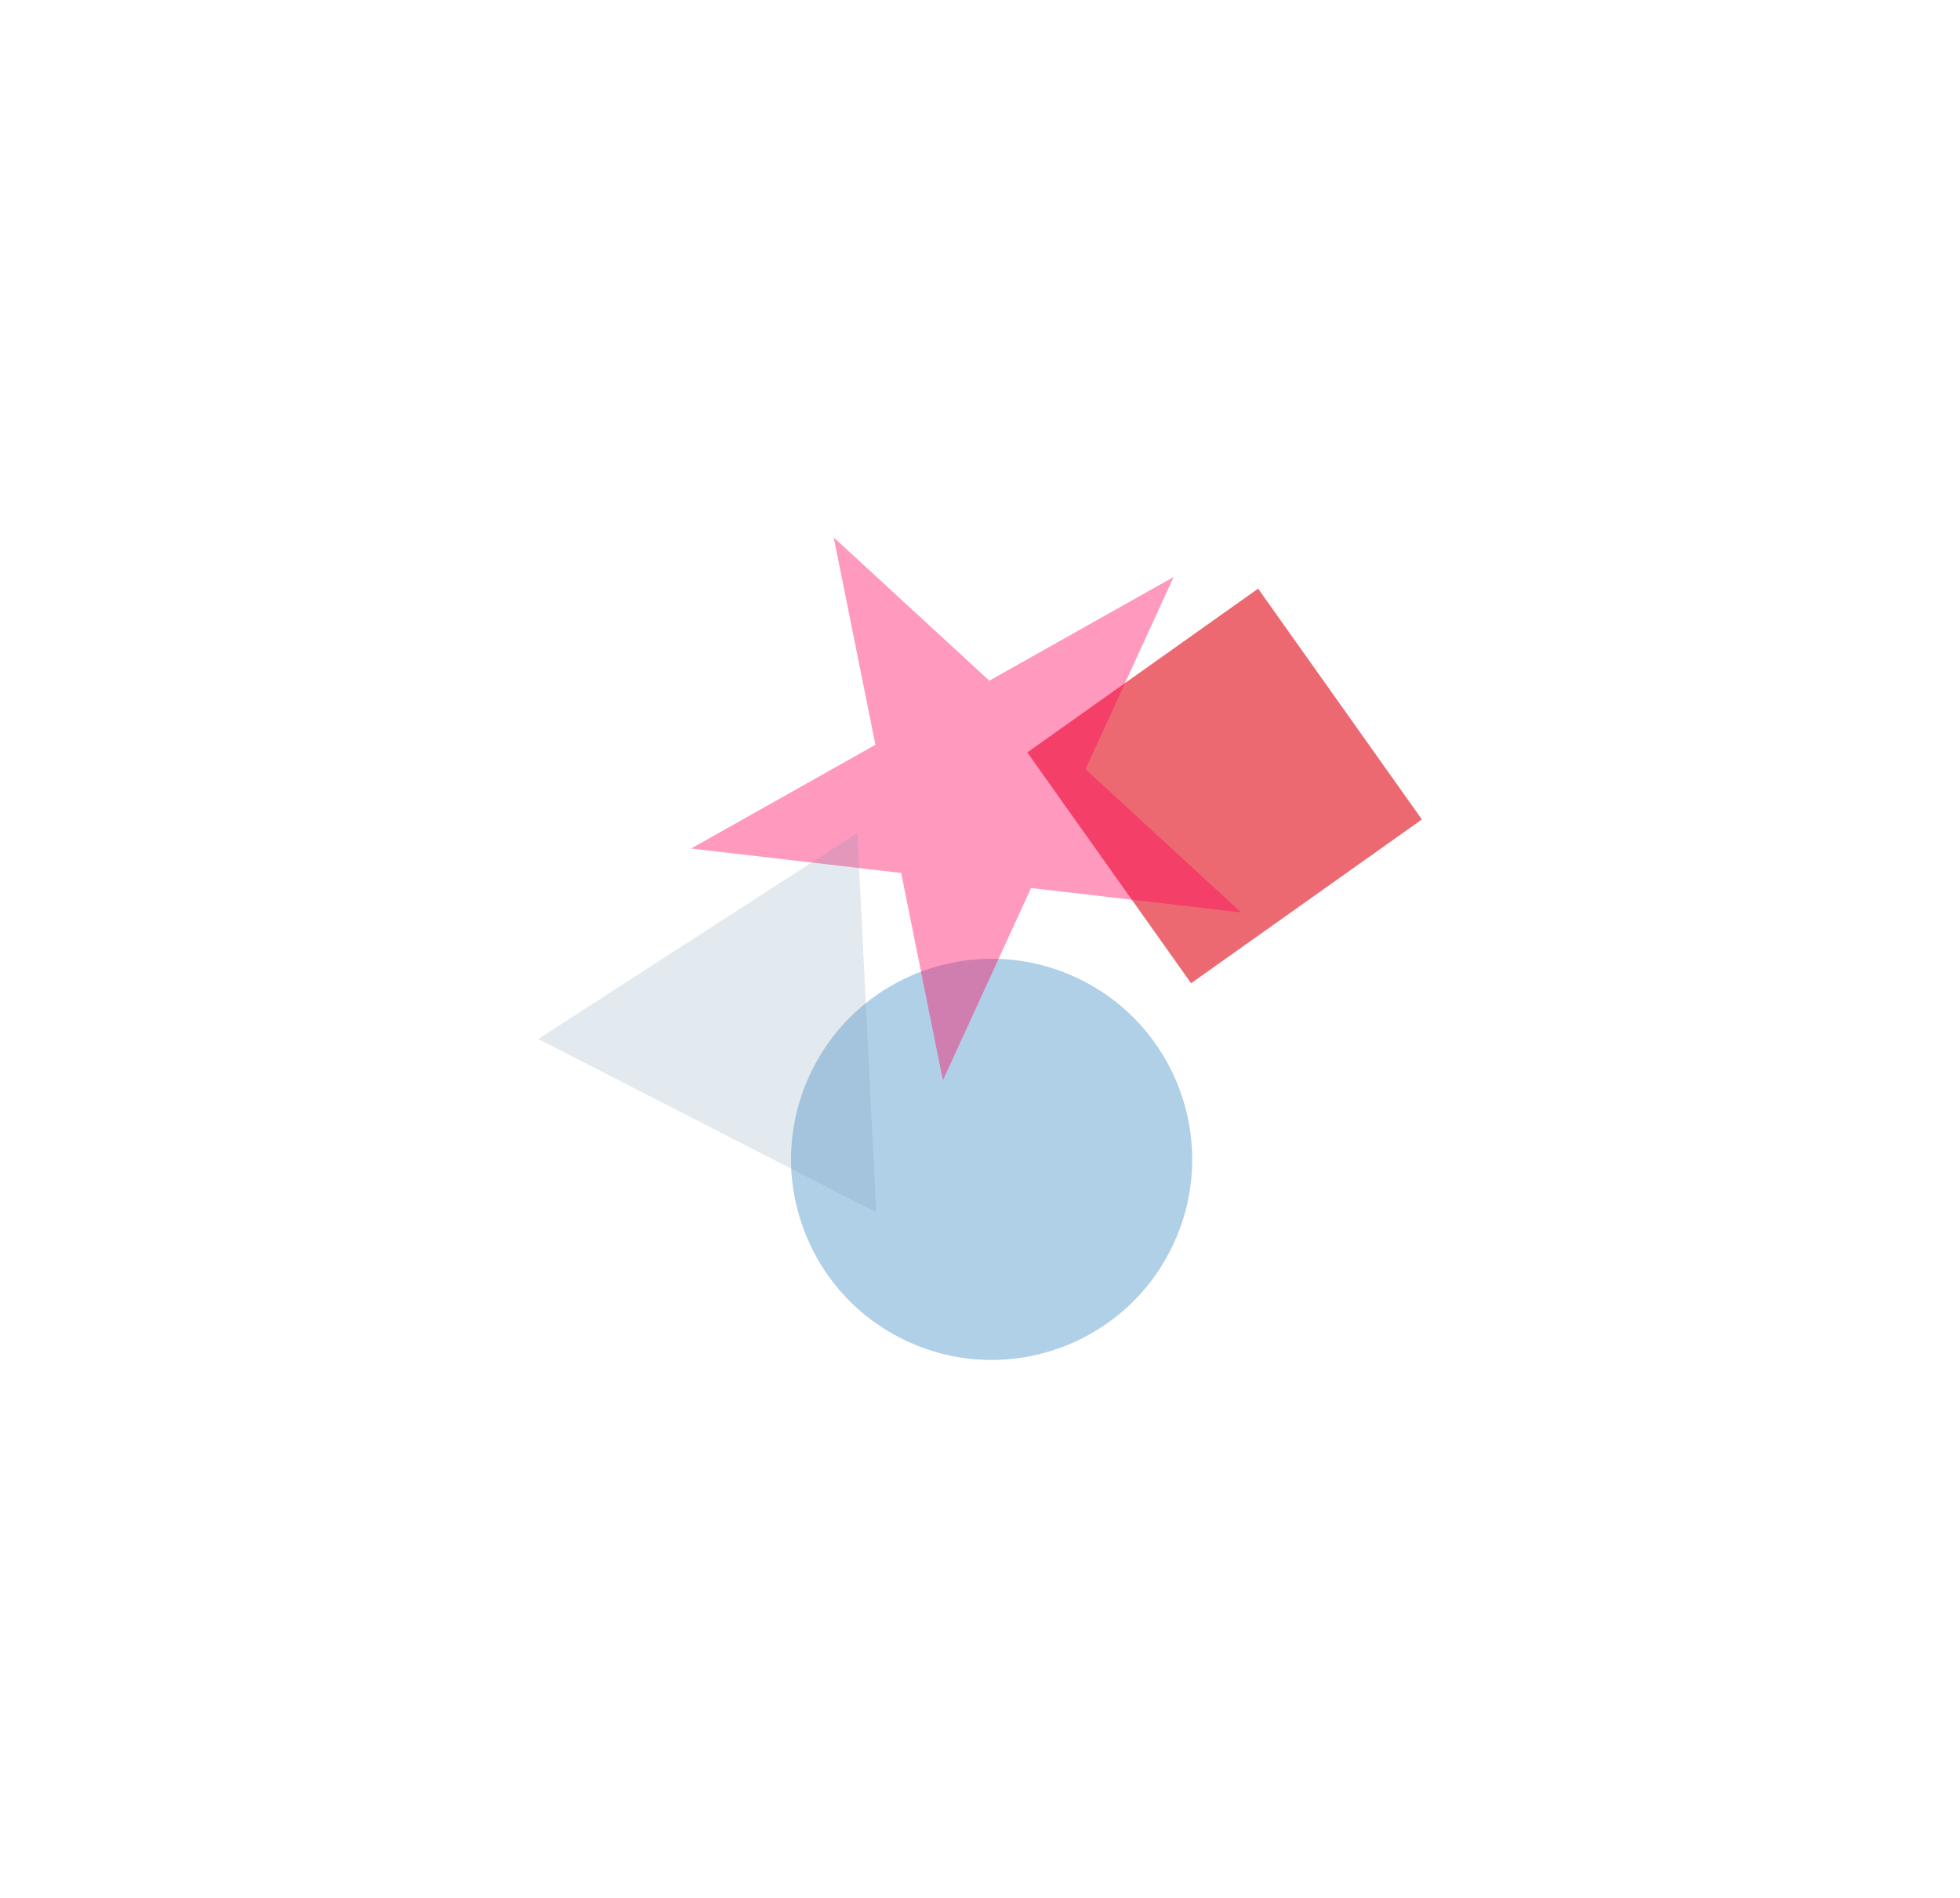
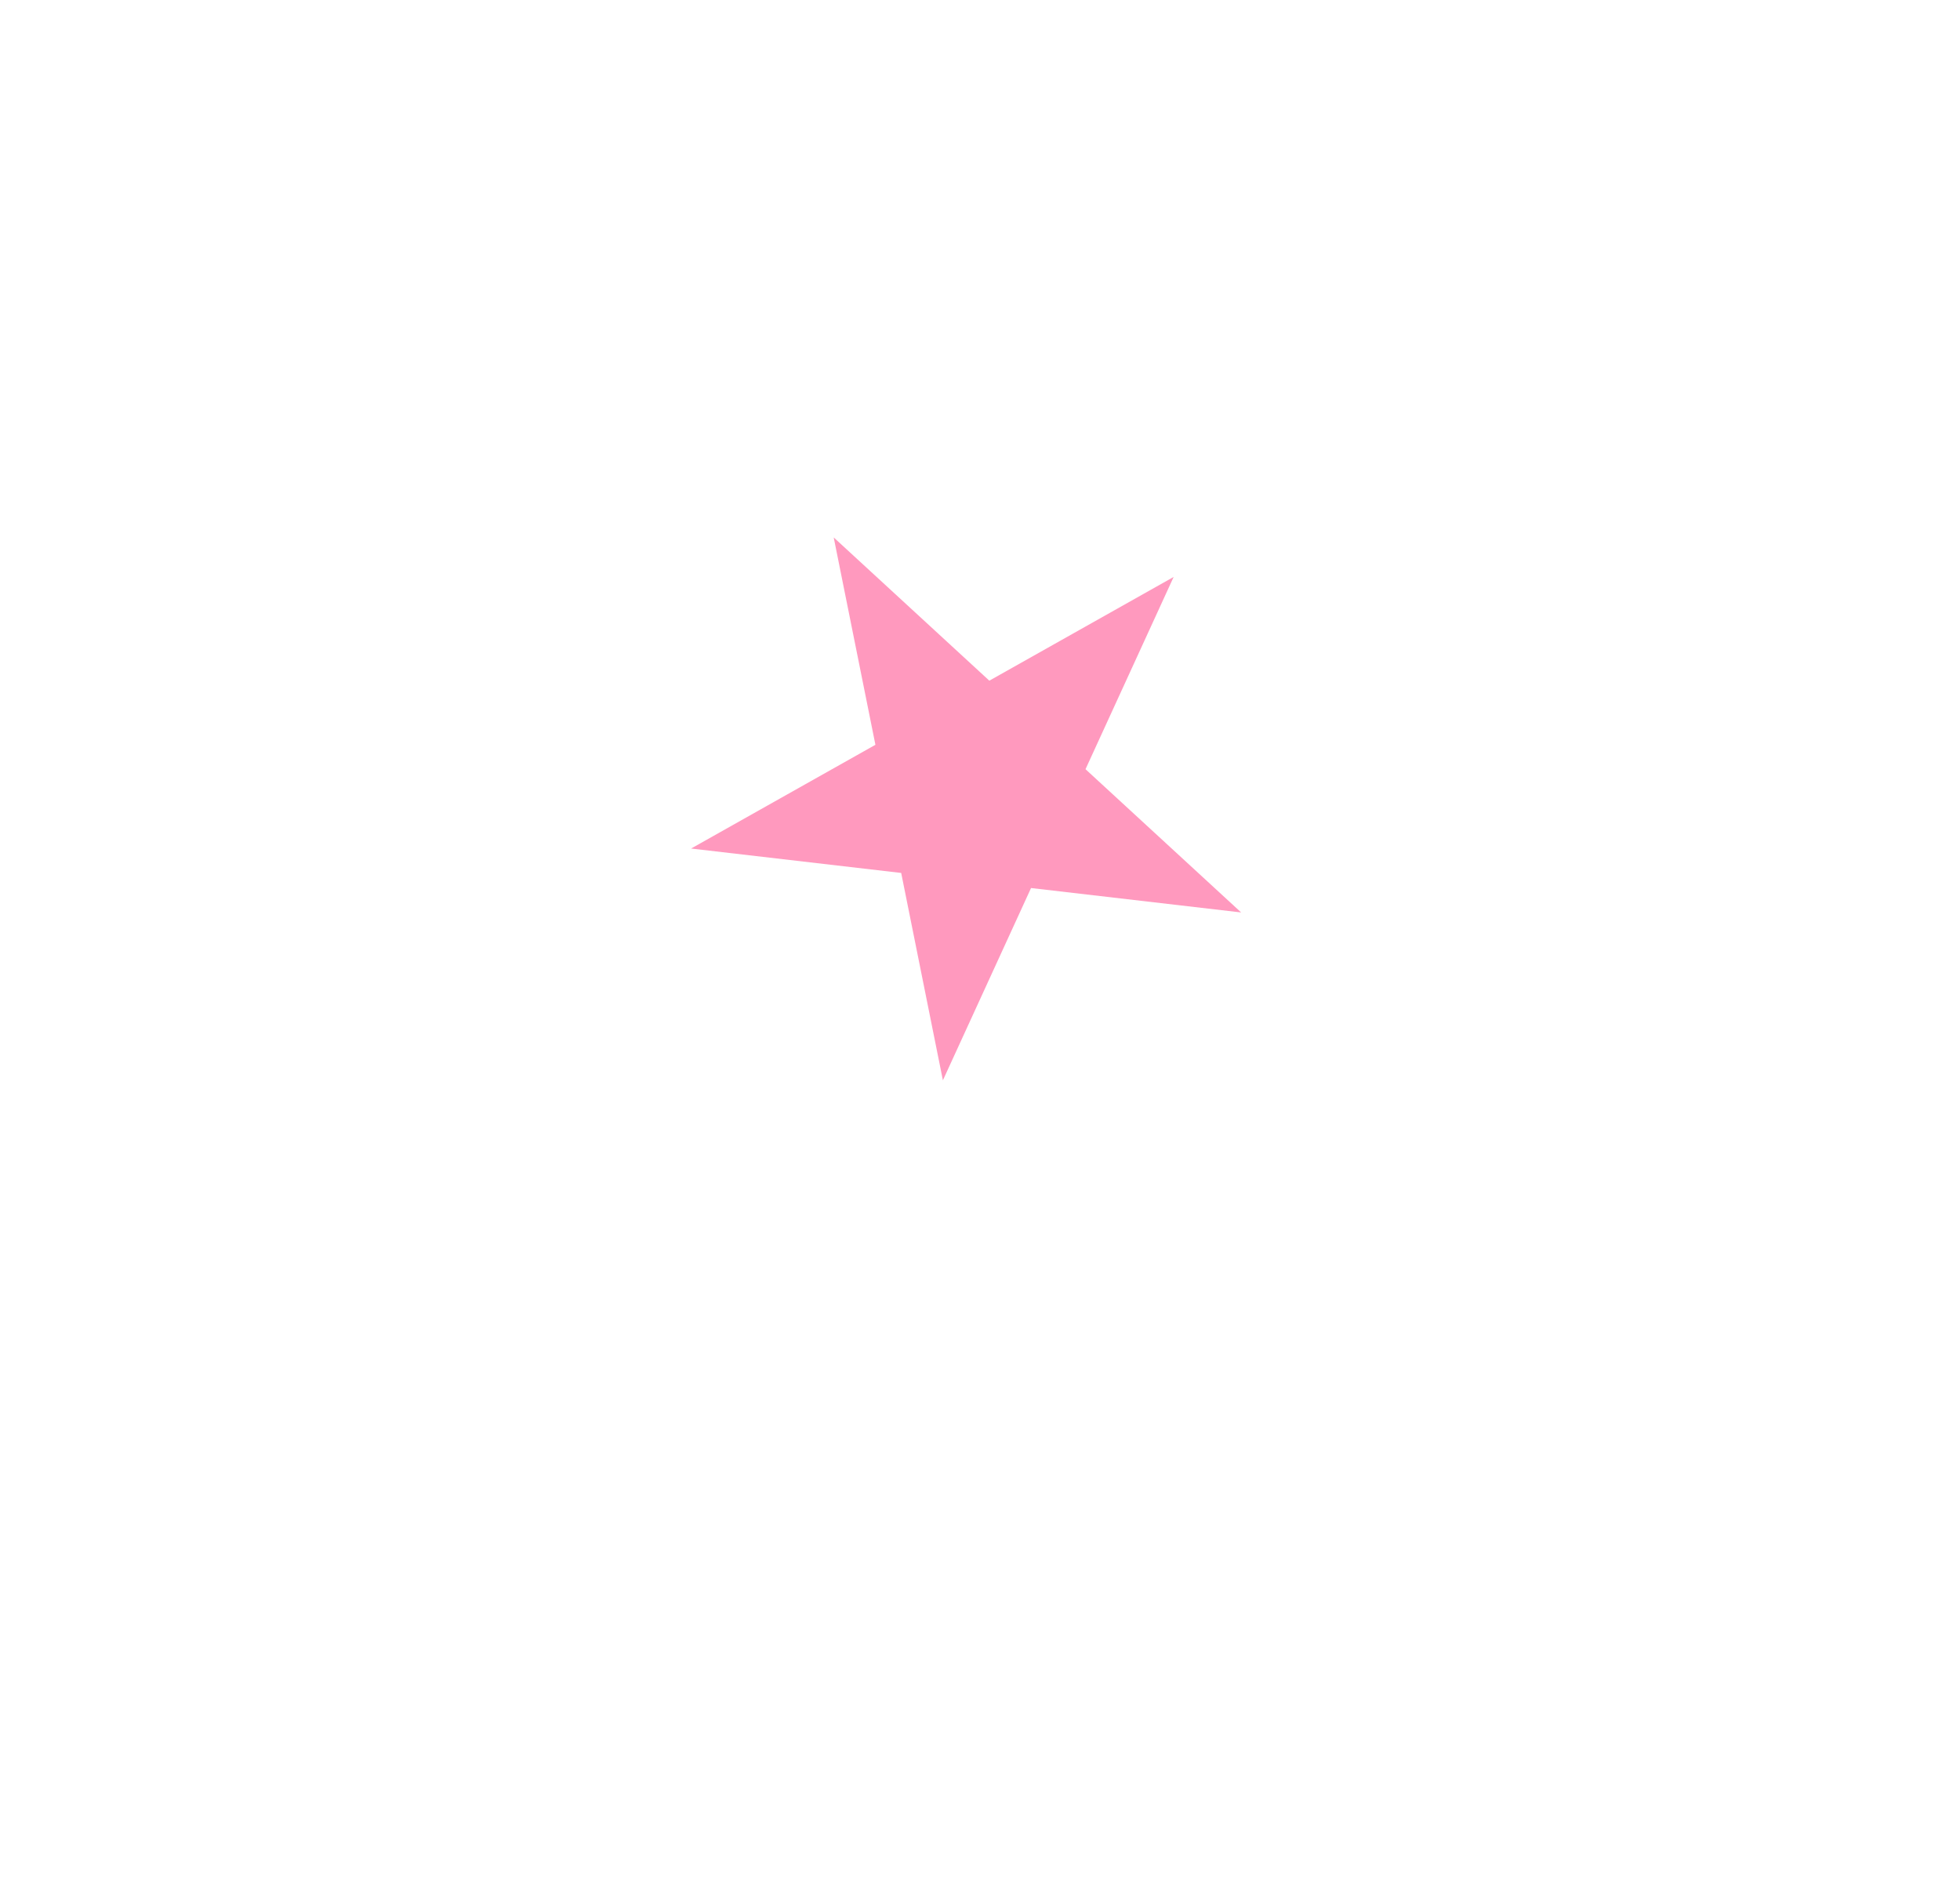
<svg xmlns="http://www.w3.org/2000/svg" width="1460" height="1414" viewBox="0 0 1460 1414" fill="none">
  <g filter="url(#filter0_f_268_328)">
-     <rect x="1059.17" y="610.423" width="210.828" height="210.828" transform="rotate(144.64 1059.17 610.423)" fill="#E10514" fill-opacity="0.6" />
-   </g>
+     </g>
  <g filter="url(#filter1_f_268_328)">
-     <circle cx="738.659" cy="863.645" r="149.394" transform="rotate(114.628 738.659 863.645)" fill="#3B8AC7" fill-opacity="0.4" />
-   </g>
+     </g>
  <g filter="url(#filter2_f_268_328)">
    <path d="M924.526 679.702L768.019 661.516L702.36 804.743L671.293 650.277L514.786 632.091L652.092 554.811L621.024 400.345L736.951 507.049L874.257 429.77L808.599 572.997L924.526 679.702Z" fill="#FF005E" fill-opacity="0.4" />
  </g>
  <g filter="url(#filter3_f_268_328)">
-     <path d="M652.705 903.112L400.914 773.959L638.659 620.479L652.705 903.112Z" fill="#7698B3" fill-opacity="0.2" />
-   </g>
+     </g>
  <defs>
    <filter id="filter0_f_268_328" x="365.22" y="38.486" width="1093.95" height="1093.95" filterUnits="userSpaceOnUse" color-interpolation-filters="sRGB">
      <feFlood flood-opacity="0" result="BackgroundImageFix" />
      <feBlend mode="normal" in="SourceGraphic" in2="BackgroundImageFix" result="shape" />
      <feGaussianBlur stdDeviation="200" result="effect1_foregroundBlur_268_328" />
    </filter>
    <filter id="filter1_f_268_328" x="189.229" y="314.215" width="1098.86" height="1098.86" filterUnits="userSpaceOnUse" color-interpolation-filters="sRGB">
      <feFlood flood-opacity="0" result="BackgroundImageFix" />
      <feBlend mode="normal" in="SourceGraphic" in2="BackgroundImageFix" result="shape" />
      <feGaussianBlur stdDeviation="200" result="effect1_foregroundBlur_268_328" />
    </filter>
    <filter id="filter2_f_268_328" x="114.786" y="0.345" width="1209.74" height="1204.4" filterUnits="userSpaceOnUse" color-interpolation-filters="sRGB">
      <feFlood flood-opacity="0" result="BackgroundImageFix" />
      <feBlend mode="normal" in="SourceGraphic" in2="BackgroundImageFix" result="shape" />
      <feGaussianBlur stdDeviation="200" result="effect1_foregroundBlur_268_328" />
    </filter>
    <filter id="filter3_f_268_328" x="0.914" y="220.479" width="1051.79" height="1082.63" filterUnits="userSpaceOnUse" color-interpolation-filters="sRGB">
      <feFlood flood-opacity="0" result="BackgroundImageFix" />
      <feBlend mode="normal" in="SourceGraphic" in2="BackgroundImageFix" result="shape" />
      <feGaussianBlur stdDeviation="200" result="effect1_foregroundBlur_268_328" />
    </filter>
  </defs>
</svg>